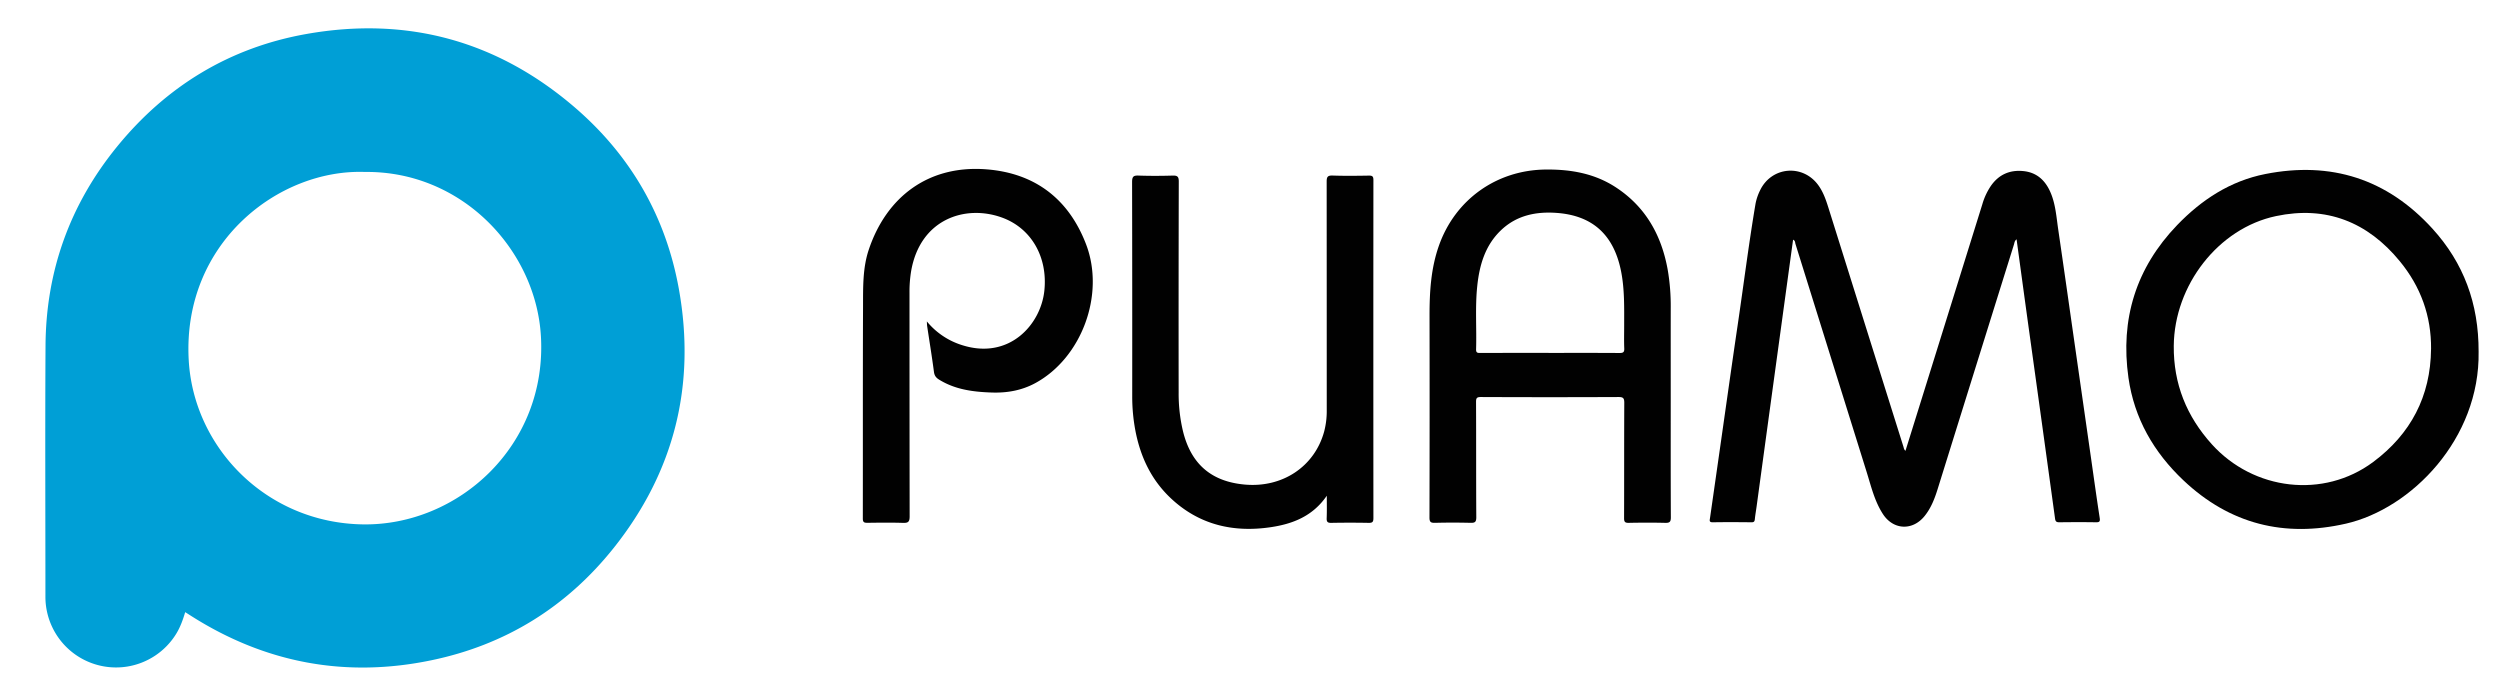
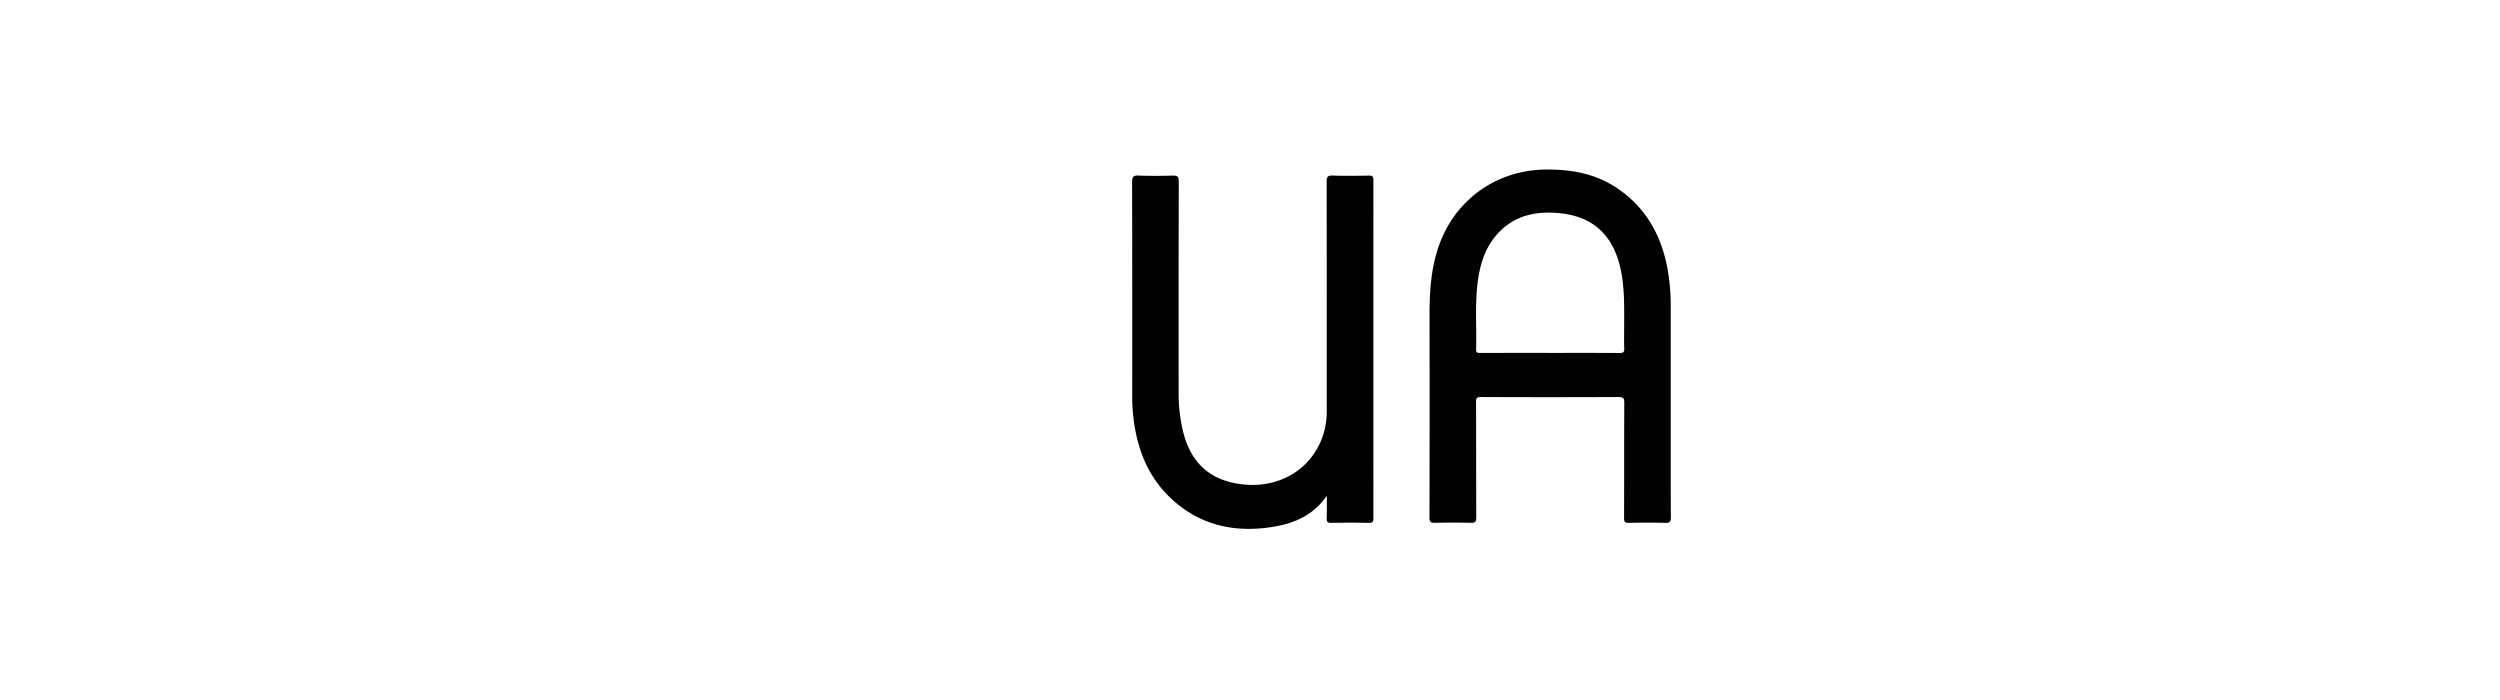
<svg xmlns="http://www.w3.org/2000/svg" id="Слой_1" data-name="Слой 1" viewBox="0 0 2362.21 661.79">
  <defs>
    <style>.cls-1{fill:#009fd6;}.cls-2{fill:#010101;}</style>
  </defs>
-   <path class="cls-1" d="M175,578.4c-2.22,7.39-4.66,14.24-8.54,20.52A66.72,66.72,0,0,1,42.92,564c0-79.14-.36-158.28.1-237.42C43.43,256,66.15,193,110.79,138.33,157.29,81.39,216.87,45.06,289.3,32.16c95.79-17.06,181.39,6.55,255,70.36,52,45.15,84.82,102.36,97.08,170.15,16.4,90.66-4.06,173-61.58,245.16-44.43,55.73-102.2,91.5-172,106C326.83,640.74,251,626.6,181.07,582.27ZM344.9,162.48c-81.4-3-172.44,66.76-166.61,177.25C182.67,422.86,251.7,494,342.65,495.48c90,1.48,174.6-74.16,168.44-178C506.28,236.25,436.66,161.46,344.9,162.48Z" />
-   <path class="cls-2" d="M1694.25,226.49c-1.84,13.44-3.66,26.68-5.47,39.92q-7.27,53.16-14.56,106.31-7.23,52.9-14.43,105.82c-.54,4-1.26,7.89-1.65,11.86-.21,2.16-.69,3.13-3.21,3.1-12.16-.15-24.33-.21-36.49,0-3.7.06-3-1.84-2.68-4q5.28-36.81,10.53-73.61c5.18-36.22,10.25-72.46,15.6-108.67,5.64-38.17,10.43-76.46,16.85-114.52A48.9,48.9,0,0,1,1663,180c10.76-22.71,40.52-25.31,55.19-4.86,5.44,7.57,7.94,16.36,10.68,25.08q34.8,111,69.66,221.9c.39,1.25.46,2.64,1.92,3.85,5.84-18.74,11.64-37.3,17.42-55.86q27.64-88.69,55.28-177.37a61.46,61.46,0,0,1,8-17.09c7.45-10.69,17.76-15.25,30.59-14,12.51,1.22,20.52,8.44,25.51,19.6s5.77,23.51,7.52,35.47c5.28,36.05,10.38,72.12,15.54,108.18q7.8,54.34,15.58,108.69c2.66,18.6,5.23,37.22,8.09,55.8.54,3.51-.35,4.15-3.62,4.1-11.49-.18-23-.14-34.49,0-2.64,0-3.69-.61-4.08-3.45q-12.27-89.49-24.74-179c-3.89-28.12-7.7-56.25-11.62-84.93-2,1.51-2,3.45-2.5,5Q1866.8,346.7,1830.8,462.25c-2.83,9.07-6.24,17.89-12.32,25.39-11.39,14.07-29.56,13.19-39.39-2-7.88-12.19-11.13-26.22-15.38-39.83q-33.63-107.68-67.23-215.37C1696.1,229.19,1696.36,227.37,1694.25,226.49Z" />
-   <path class="cls-2" d="M2342,332.32c1.33,82.29-63.56,148.34-125.34,162.46-58.16,13.3-109.74.49-153.52-40.87-28.09-26.54-46.51-58.47-52-97-7.85-55.32,7.07-103.7,46-144.2,23.11-24,50.18-41.72,83.27-48.27,62.14-12.29,115.15,4.59,158,51.64C2327.76,248.39,2342.14,286.58,2342,332.32Zm-44.91-2.53c.25-31.24-9.76-58.81-29.46-82.85-30.55-37.31-69.67-52.75-117.06-42.76-54.57,11.51-96.14,65.37-96.61,122.7-.3,35.8,12.08,66.45,36,92.95,39.49,43.69,105.54,51.59,152.37,16.74C2277.8,410.18,2296.65,374.52,2297.06,329.79Z" />
  <path class="cls-2" d="M1578.65,379.46c0,36.49-.07,73,.11,109.46,0,4.26-1.24,5.22-5.3,5.12-11.49-.28-23-.24-34.48,0-3.51.07-4.42-.93-4.41-4.42.13-36.32,0-72.64.19-109,0-4.35-1-5.49-5.41-5.47q-65,.29-130,0c-3.66,0-4.67.74-4.65,4.56.17,36.32,0,72.65.23,109,0,4.62-1.34,5.42-5.53,5.31q-16.74-.44-33.49,0c-4.08.11-5.23-.83-5.22-5.1q.24-95.47.06-190.94c0-22.4,1.32-44.5,8.88-65.89,15.45-43.68,54.57-71.42,100.84-71.89,23.66-.24,46.1,3.63,66.19,16.73,28.19,18.38,43.21,45.24,49.1,77.77a203,203,0,0,1,2.89,36.77C1578.61,320.81,1578.65,350.14,1578.65,379.46Zm-113.81-46c21.82,0,43.64-.07,65.46.08,3.43,0,4.59-.75,4.44-4.34-.3-7.15-.09-14.32-.09-21.48,0-17,.43-33.93-2.8-50.74-6.64-34.51-26.46-53.14-60.46-55.77-19.73-1.52-38.27,2.13-53.17,16.38s-20.29,32.76-22.37,52.51c-2.11,19.93-.51,39.94-1.11,59.9-.11,3.6,1.57,3.5,4.13,3.5Q1431.86,333.4,1464.84,333.45Z" />
  <path class="cls-2" d="M1253.67,468.39c-13.3,19.49-32.47,26.71-53,29.75-35.47,5.25-67.87-2.24-94.67-27.62-18.15-17.2-28.3-38.68-33.06-62.93a172.28,172.28,0,0,1-3.12-33.25q.08-101.22-.12-202.43c0-5.31,1.55-6.21,6.32-6,10.66.36,21.33.32,32,0,4.43-.13,5.81.91,5.79,5.63q-.25,99.72-.12,199.44a152.36,152.36,0,0,0,4.12,36.59c7.63,30.92,26.75,47.45,58.34,50.29,35.63,3.22,65.95-17,75-50a75.87,75.87,0,0,0,2.47-20.23q0-108-.07-215.93c0-4.32.73-6,5.56-5.83,11.48.41,23,.25,34.48.06,3.32-.05,4.13,1,4.12,4.23q-.12,159.69,0,319.4c0,3.41-.78,4.56-4.36,4.49q-17.75-.33-35.49,0c-3.67.08-4.42-1.18-4.3-4.53C1253.84,482.89,1253.67,476.26,1253.67,468.39Z" />
-   <path class="cls-2" d="M875.76,303.7a69.92,69.92,0,0,0,33.81,22.57c44,13.71,73.75-19.37,77.2-51.39,3.43-31.78-12.17-59.13-39.84-69.25-34.76-12.72-77.71,1.31-86.08,50.95a119.36,119.36,0,0,0-1.48,19.89q0,105.72.14,211.46c0,5.28-1.51,6.28-6.36,6.13-11.15-.37-22.32-.2-33.49-.07-3,0-4.39-.37-4.39-4,.11-66.65-.08-133.31.2-200,.07-18.1-.44-36.51,5.38-53.95,16.7-50,56.43-80.45,111.63-76,45.73,3.69,77.3,28.15,93.63,70.52,18.42,47.8-4.25,107.88-48,131.51-12.79,6.9-26.57,9.31-41,8.83-17.45-.59-34.48-2.71-49.77-12.19-2.89-1.79-4.39-3.73-4.86-7.29-1.91-14.51-4.28-29-6.45-43.45C875.9,307,875.9,305.88,875.76,303.7Z" />
</svg>